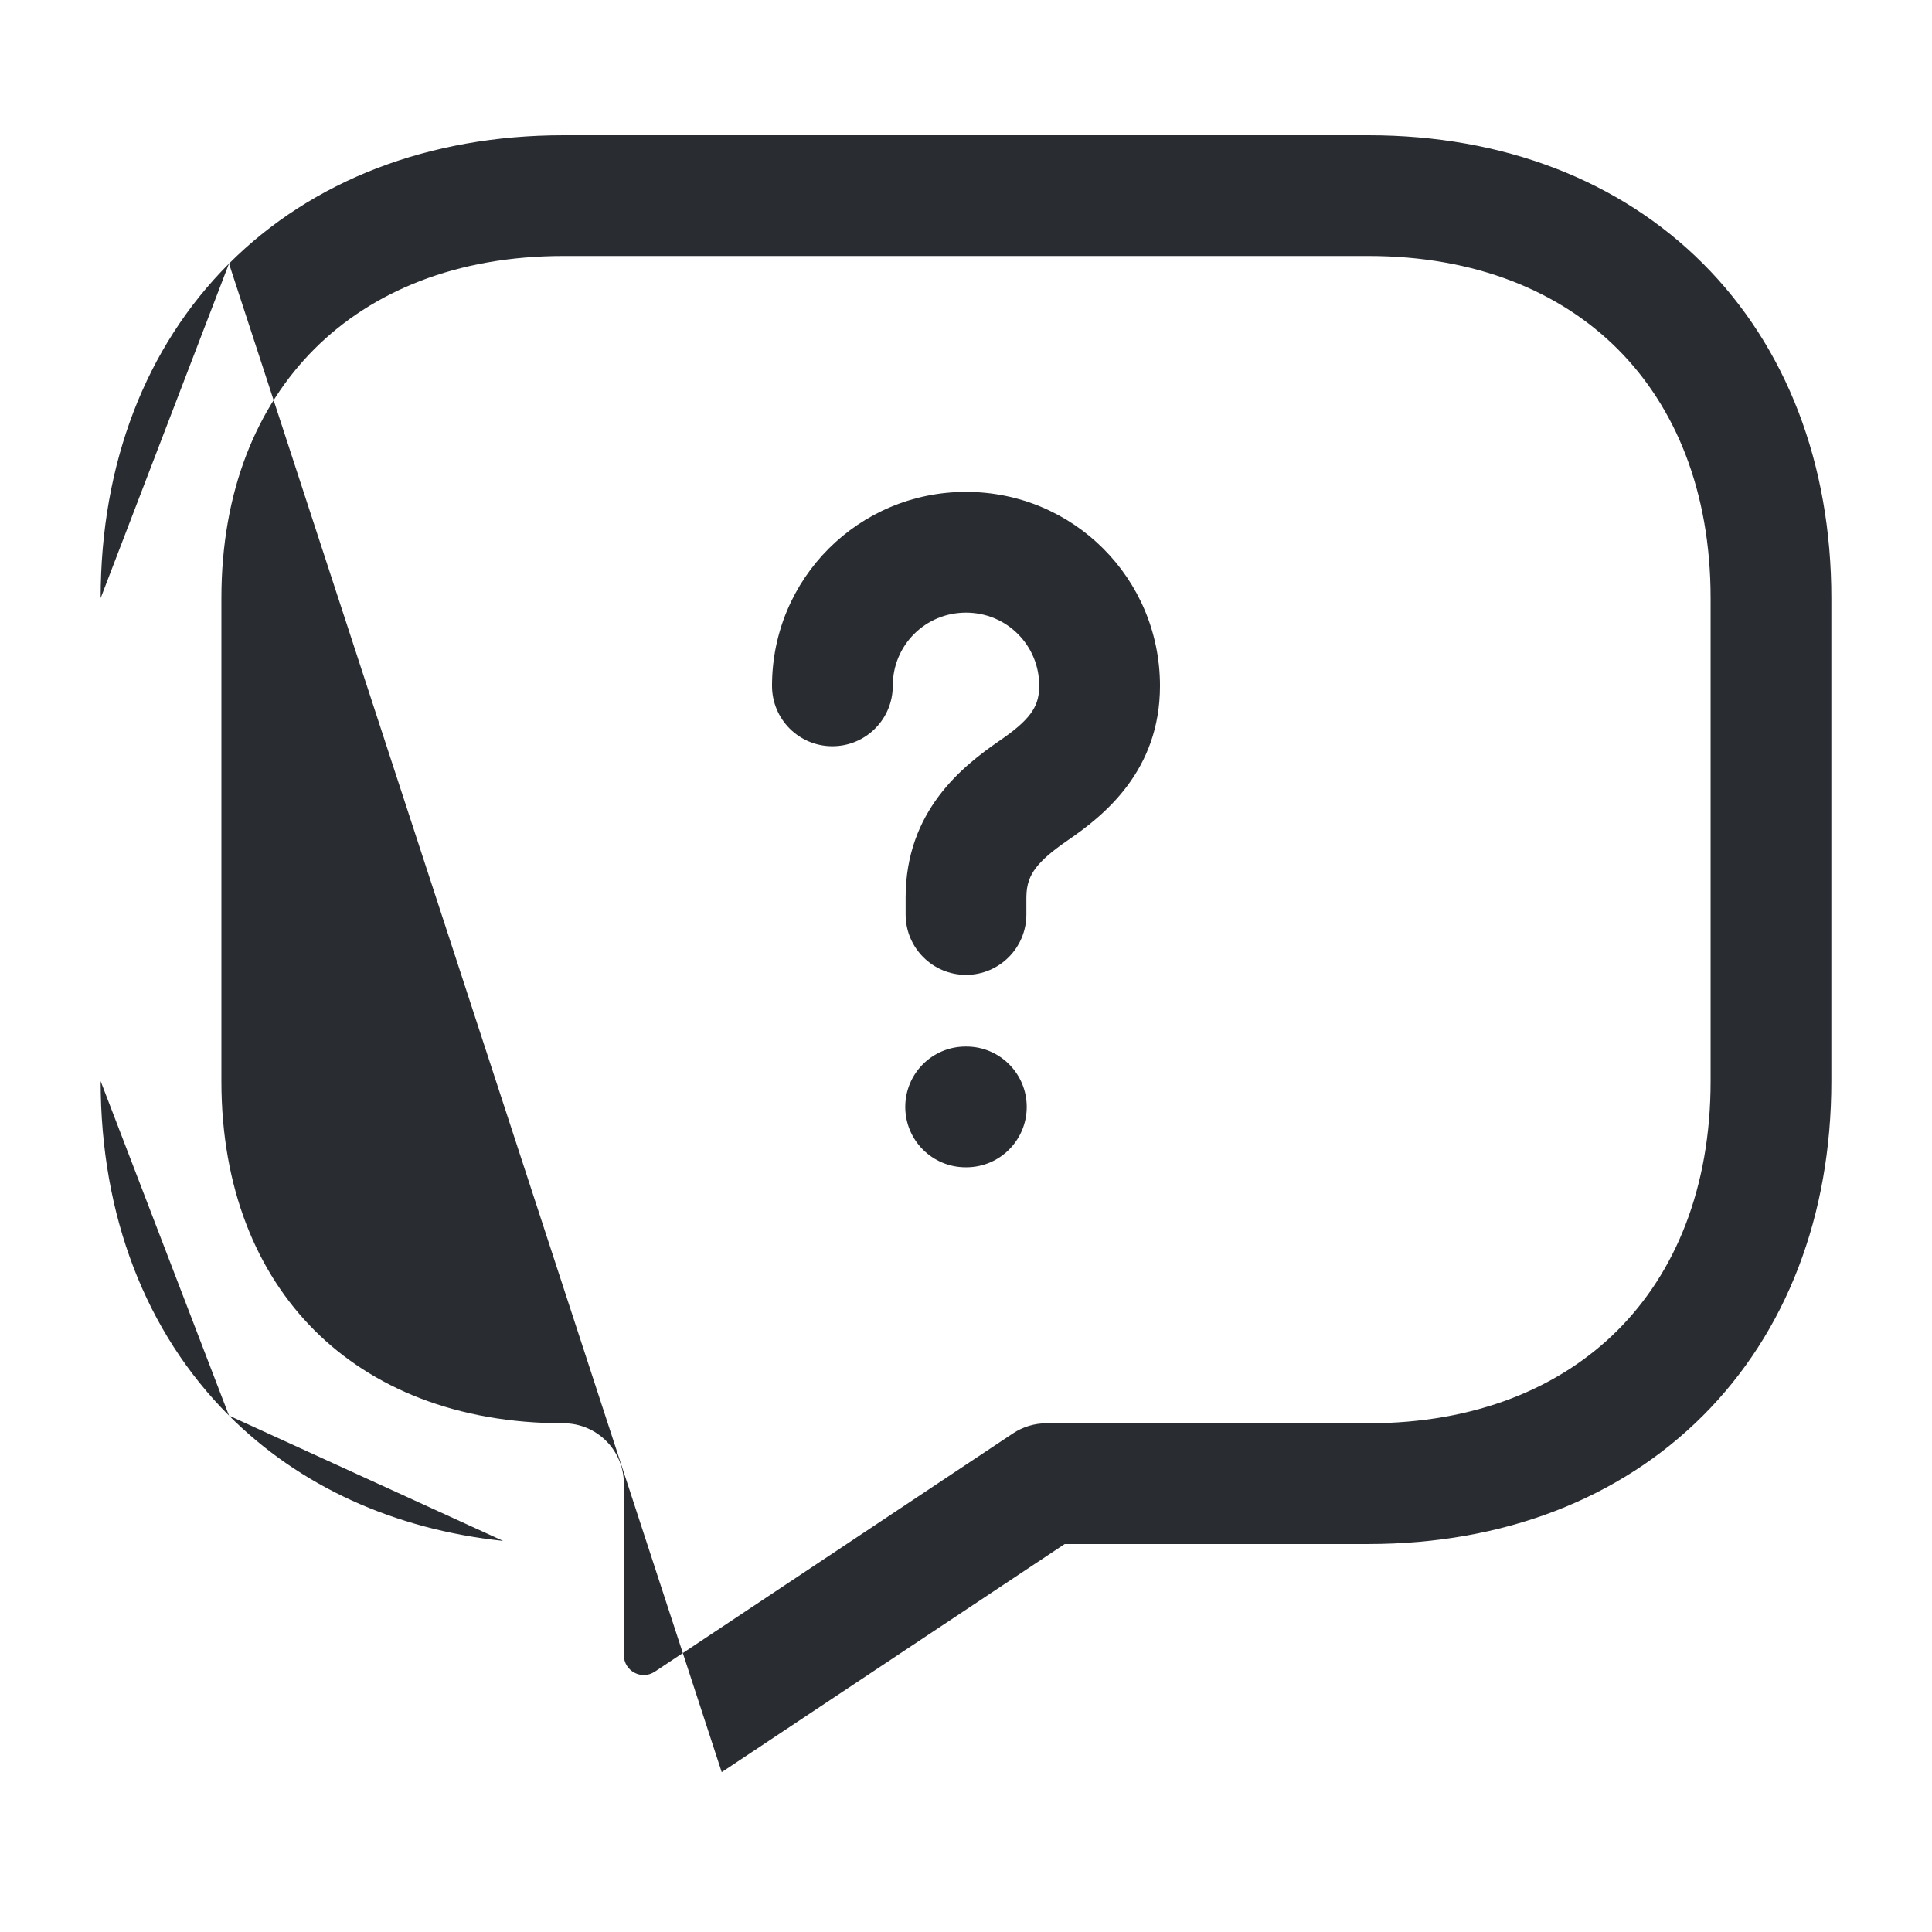
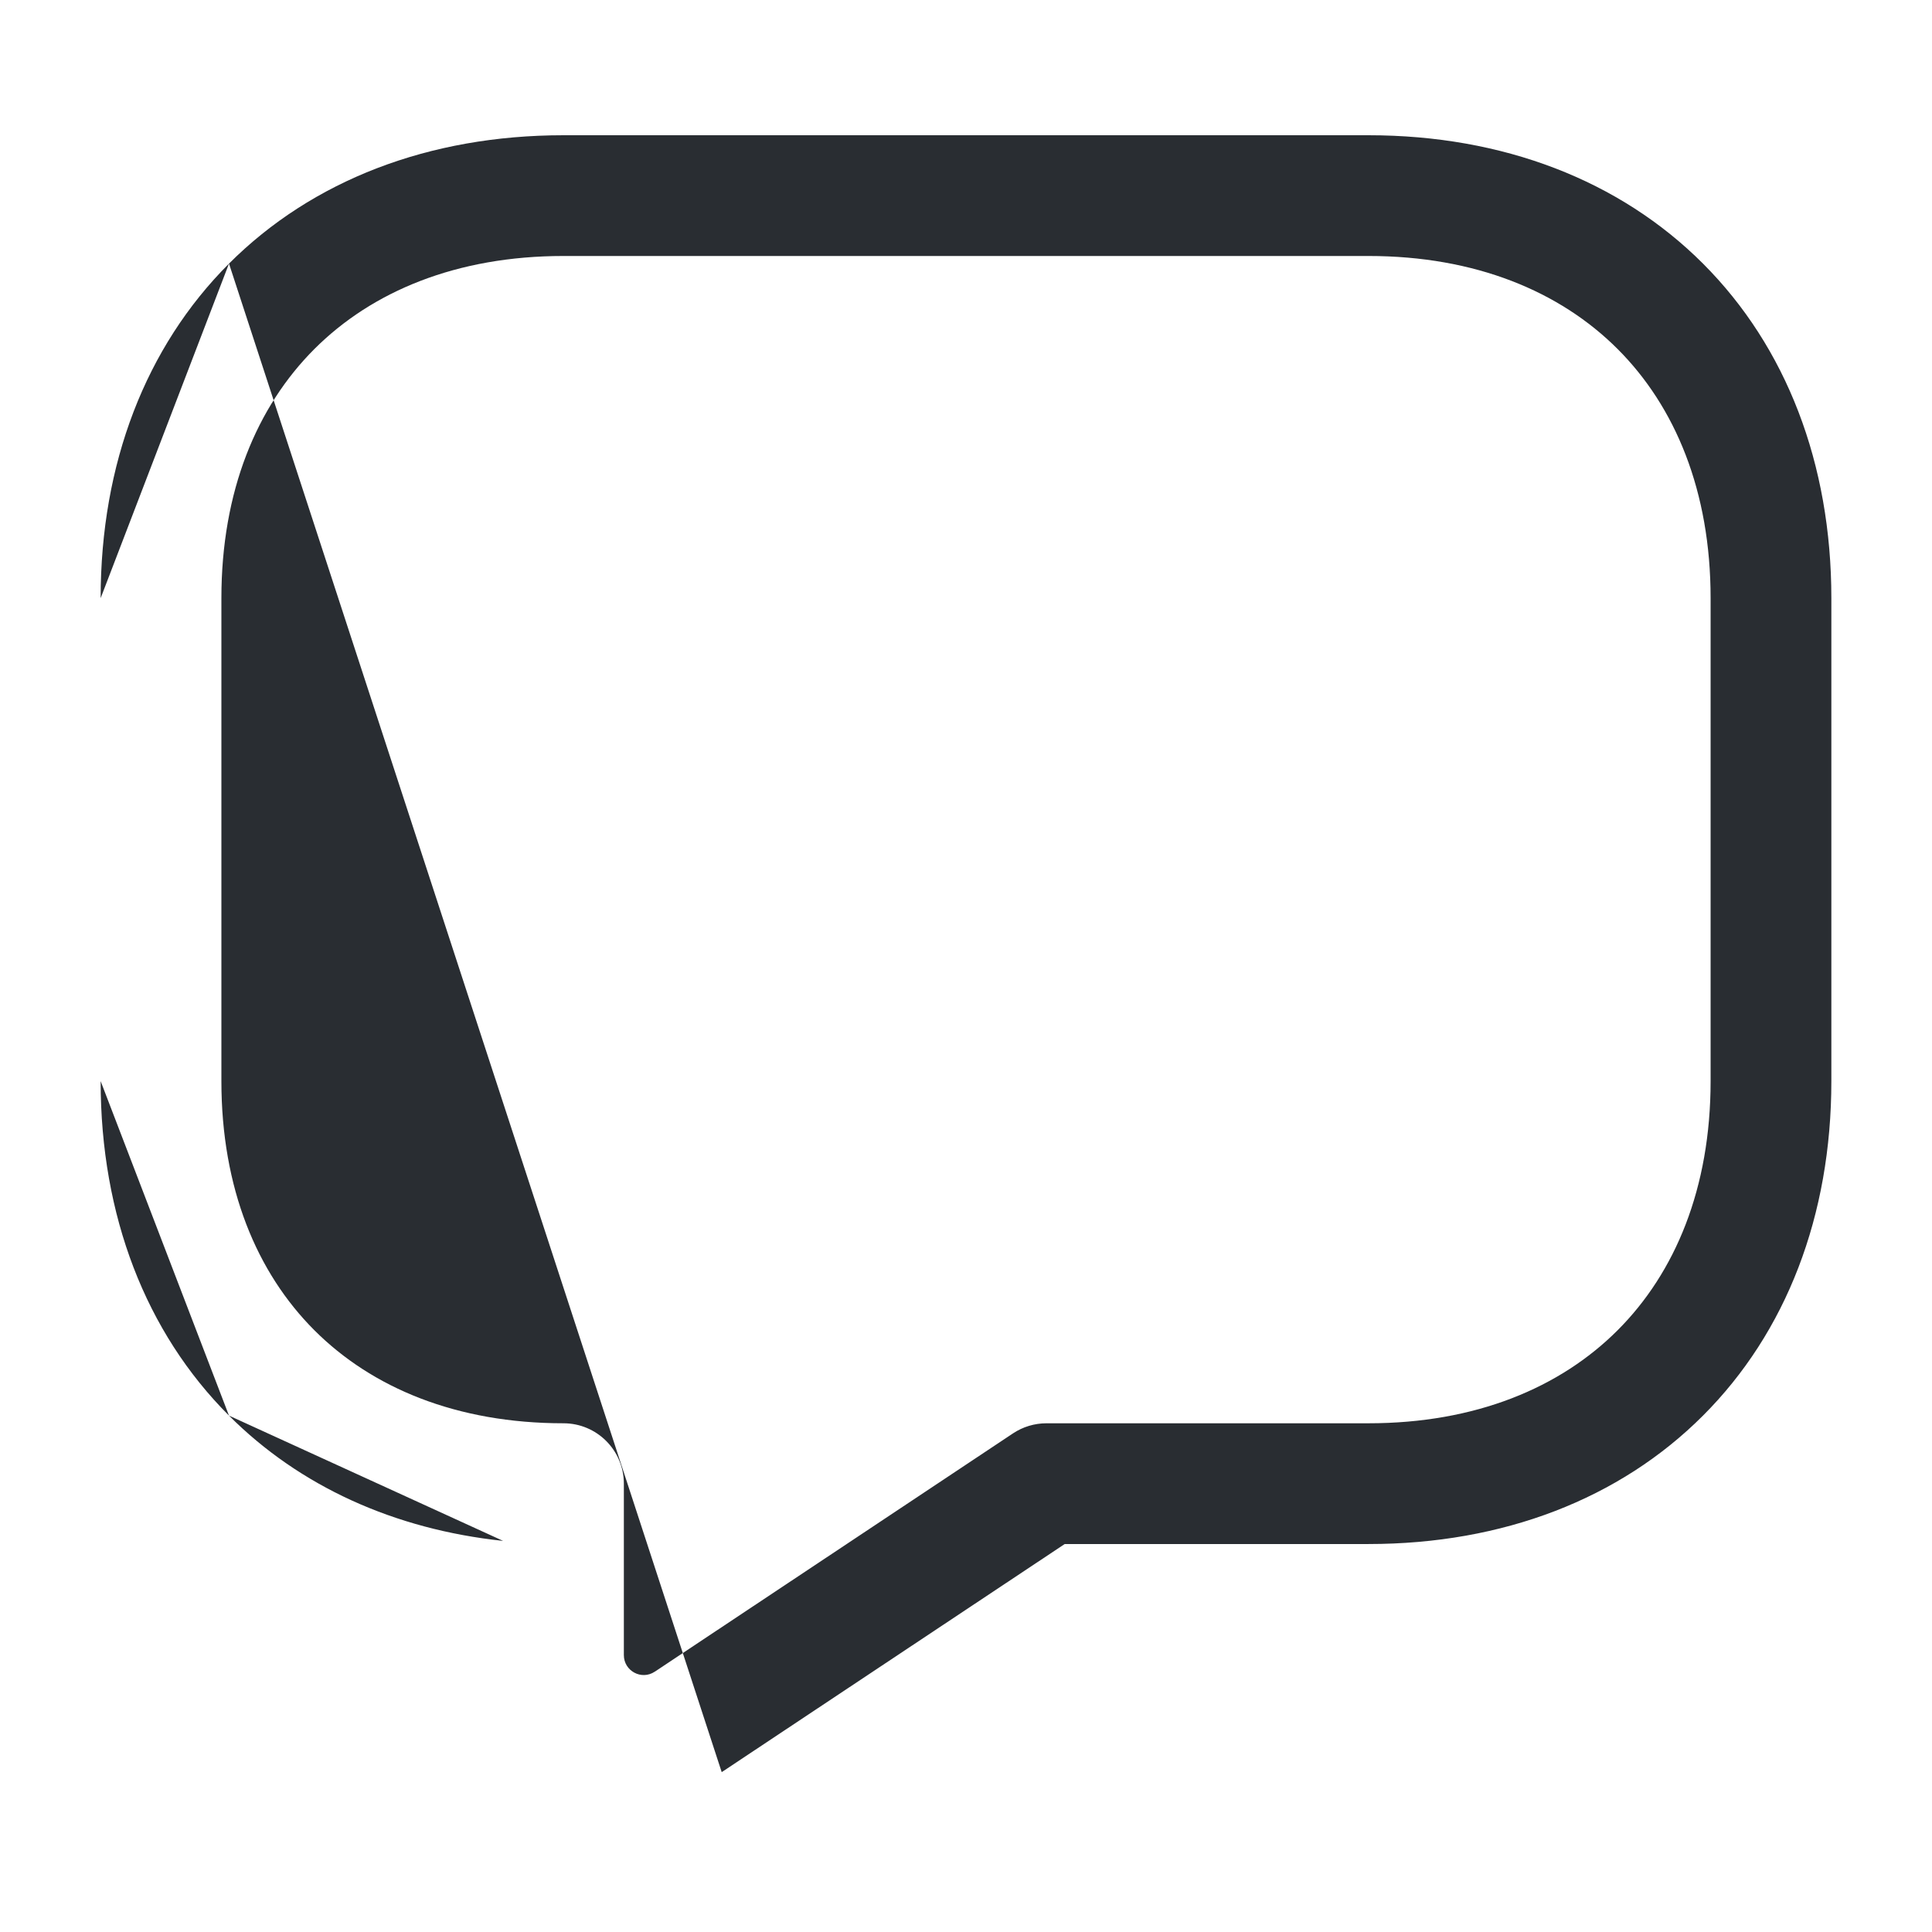
<svg xmlns="http://www.w3.org/2000/svg" width="32" height="32" viewBox="0 0 32 32" fill="none">
  <path fill-rule="evenodd" clip-rule="evenodd" d="M5.207 5.781C4.253 6.735 3.667 8.134 3.667 9.907V17.907C3.667 19.68 4.253 21.079 5.207 22.033C6.161 22.987 7.56 23.574 9.333 23.574C9.885 23.574 10.333 24.021 10.333 24.574V27.414C10.333 27.676 10.625 27.835 10.845 27.688L10.846 27.688L16.779 23.741C16.943 23.632 17.136 23.574 17.333 23.574H22.666C24.439 23.574 25.839 22.987 26.793 22.033C27.747 21.079 28.333 19.68 28.333 17.907V9.907C28.333 8.134 27.747 6.735 26.793 5.781C25.839 4.827 24.439 4.24 22.666 4.24H9.333C7.56 4.24 6.161 4.827 5.207 5.781ZM3.793 4.366C5.172 2.987 7.106 2.24 9.333 2.24H22.666C24.894 2.24 26.828 2.987 28.207 4.366C29.586 5.746 30.333 7.68 30.333 9.907V17.907C30.333 20.134 29.586 22.068 28.207 23.447C26.828 24.827 24.894 25.574 22.666 25.574H17.635L11.954 29.352C11.954 29.352 11.954 29.353 11.954 29.353M3.793 4.366C2.413 5.746 1.667 7.68 1.667 9.907L3.793 4.366ZM1.667 9.907V17.907V9.907ZM1.667 17.907C1.667 20.134 2.413 22.068 3.793 23.447L1.667 17.907ZM3.793 23.447C4.961 24.616 6.528 25.331 8.333 25.522L3.793 23.447Z" fill="#292D32" />
-   <path fill-rule="evenodd" clip-rule="evenodd" d="M12.787 11.36C12.787 9.581 14.221 8.147 16 8.147C17.779 8.147 19.213 9.581 19.213 11.36C19.213 12.764 18.29 13.505 17.686 13.918C17.427 14.097 17.26 14.238 17.152 14.383C17.062 14.504 17 14.643 17 14.867V15.147C17 15.699 16.552 16.147 16 16.147C15.448 16.147 15 15.699 15 15.147V14.867C15 13.431 15.945 12.69 16.552 12.271L16.556 12.268L16.556 12.268C16.803 12.099 16.964 11.962 17.068 11.822C17.155 11.704 17.213 11.571 17.213 11.36C17.213 10.686 16.674 10.147 16 10.147C15.326 10.147 14.787 10.686 14.787 11.36C14.787 11.913 14.339 12.36 13.787 12.36C13.234 12.36 12.787 11.913 12.787 11.36Z" fill="#292D32" />
-   <path fill-rule="evenodd" clip-rule="evenodd" d="M14.994 18.334C14.994 17.781 15.441 17.334 15.994 17.334H16.006C16.558 17.334 17.006 17.781 17.006 18.334C17.006 18.886 16.558 19.334 16.006 19.334H15.994C15.441 19.334 14.994 18.886 14.994 18.334Z" fill="#292D32" />
</svg>